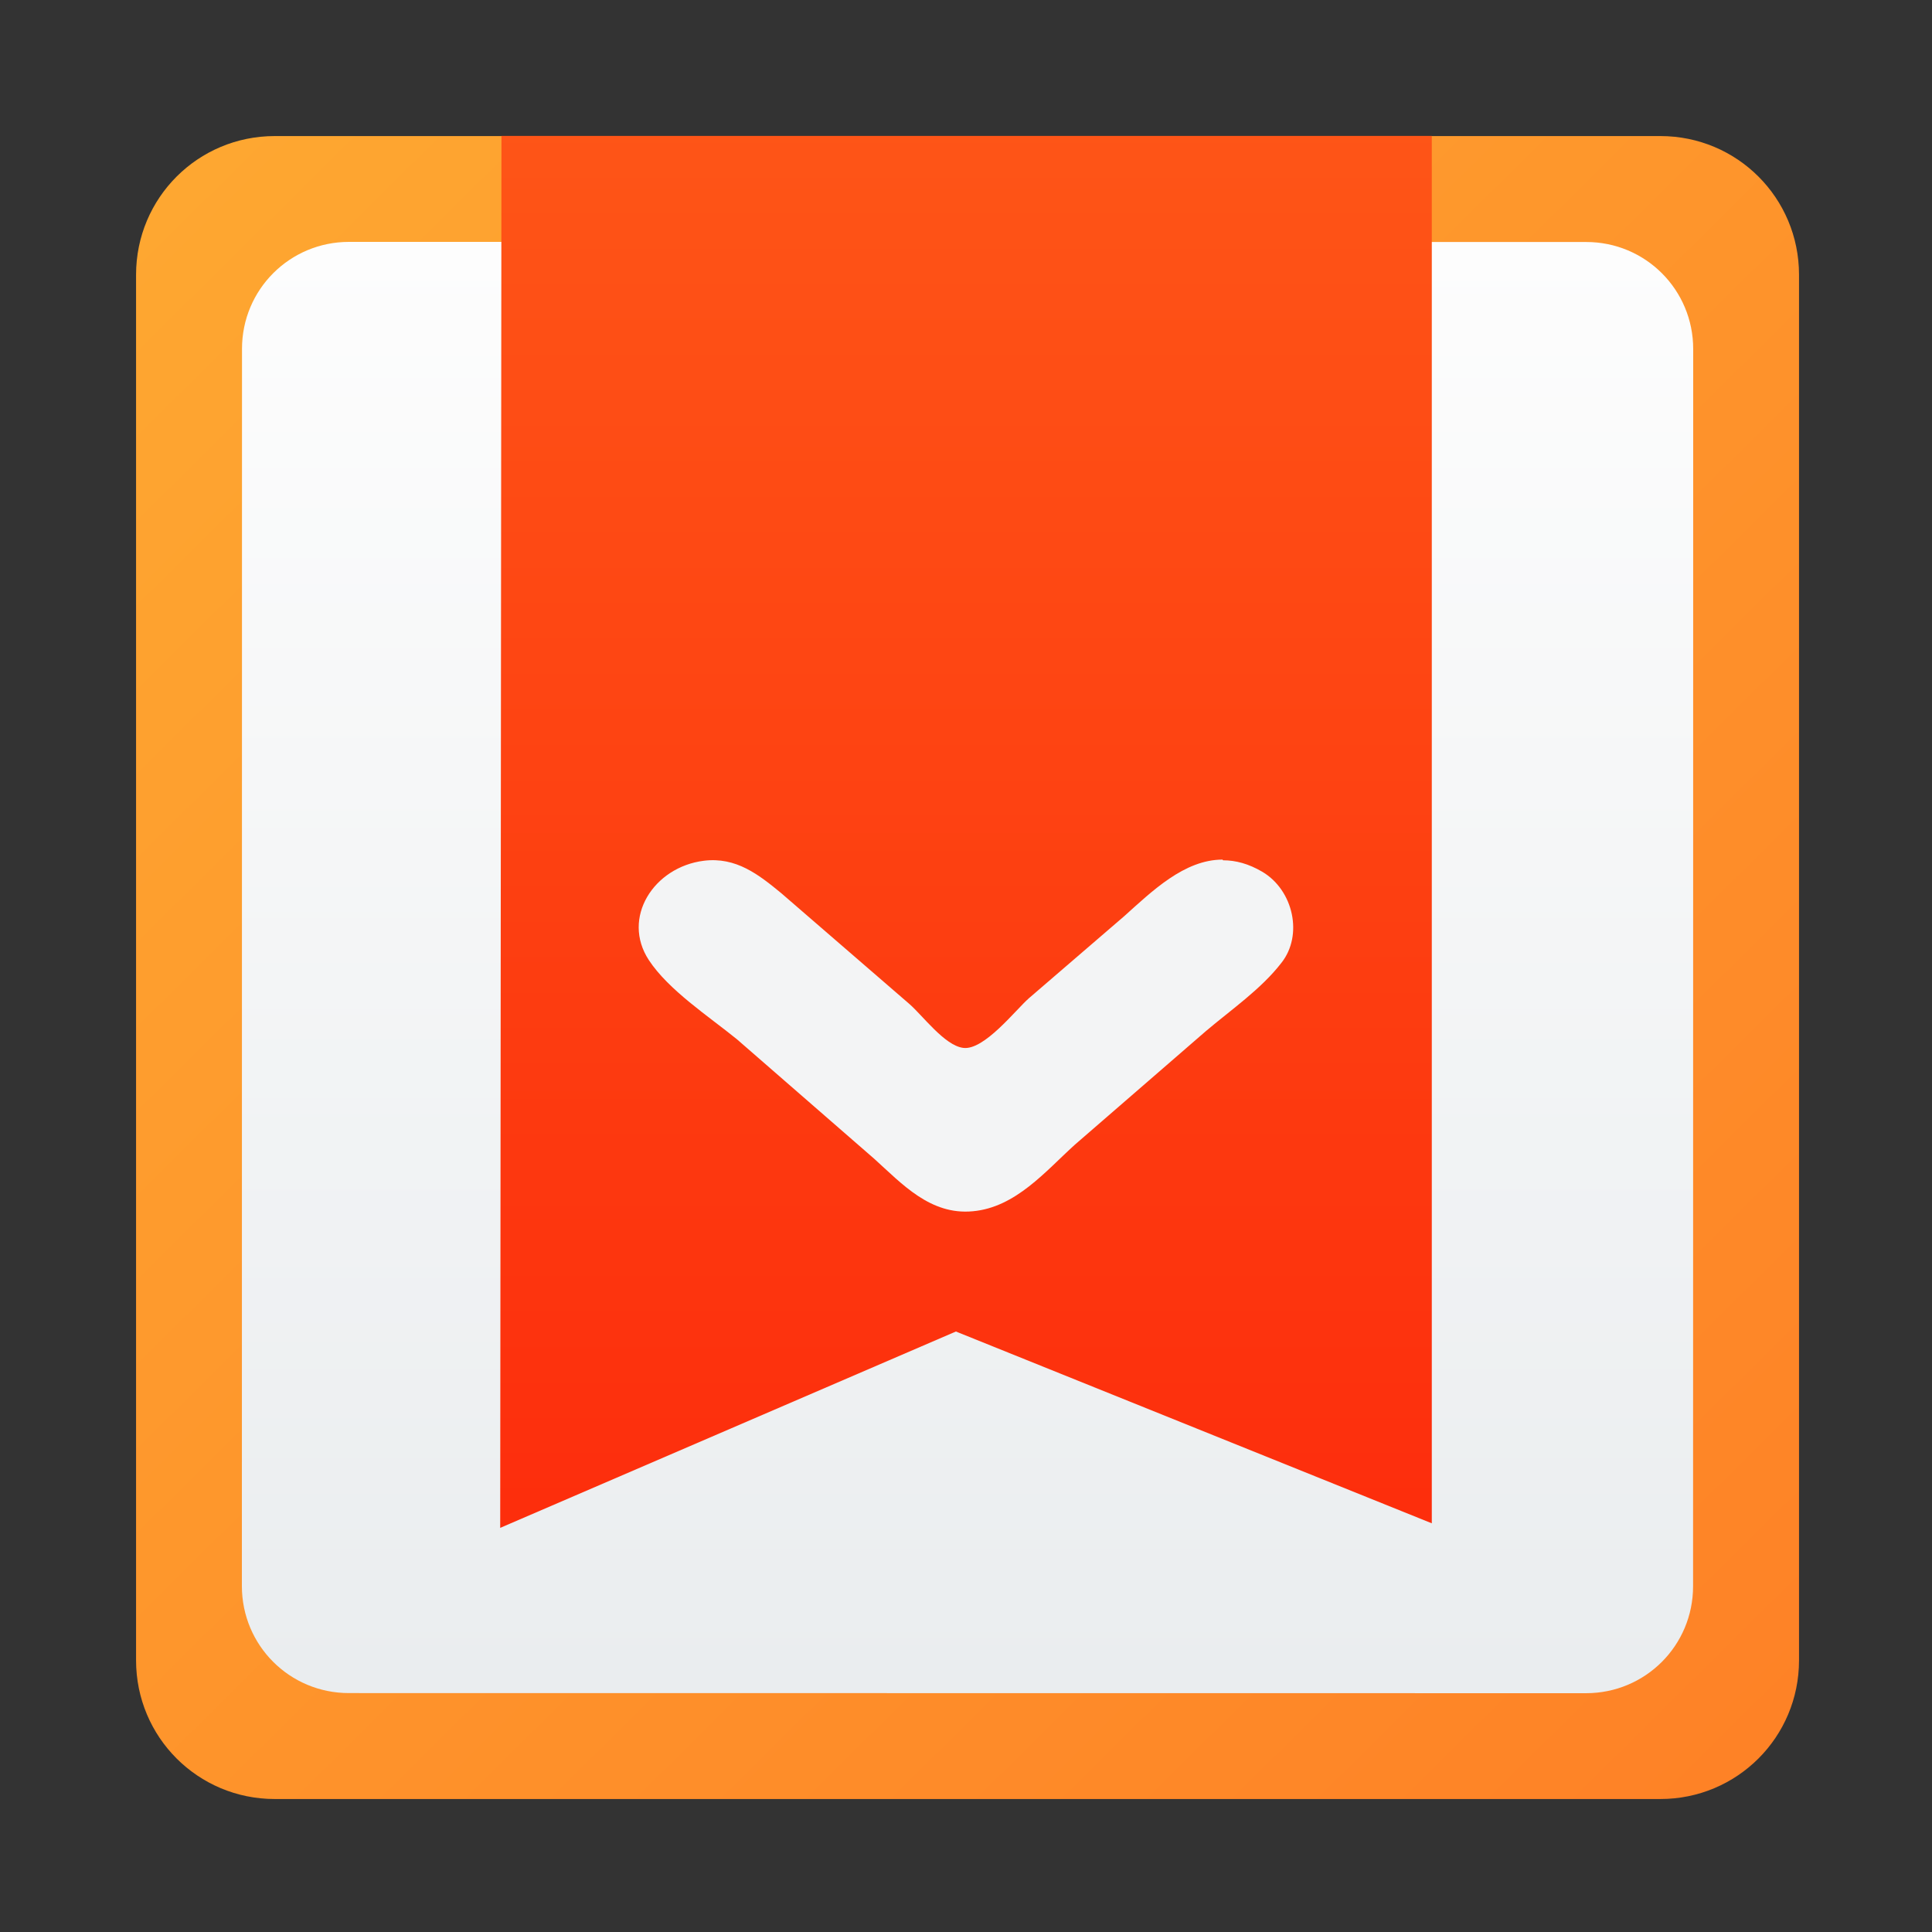
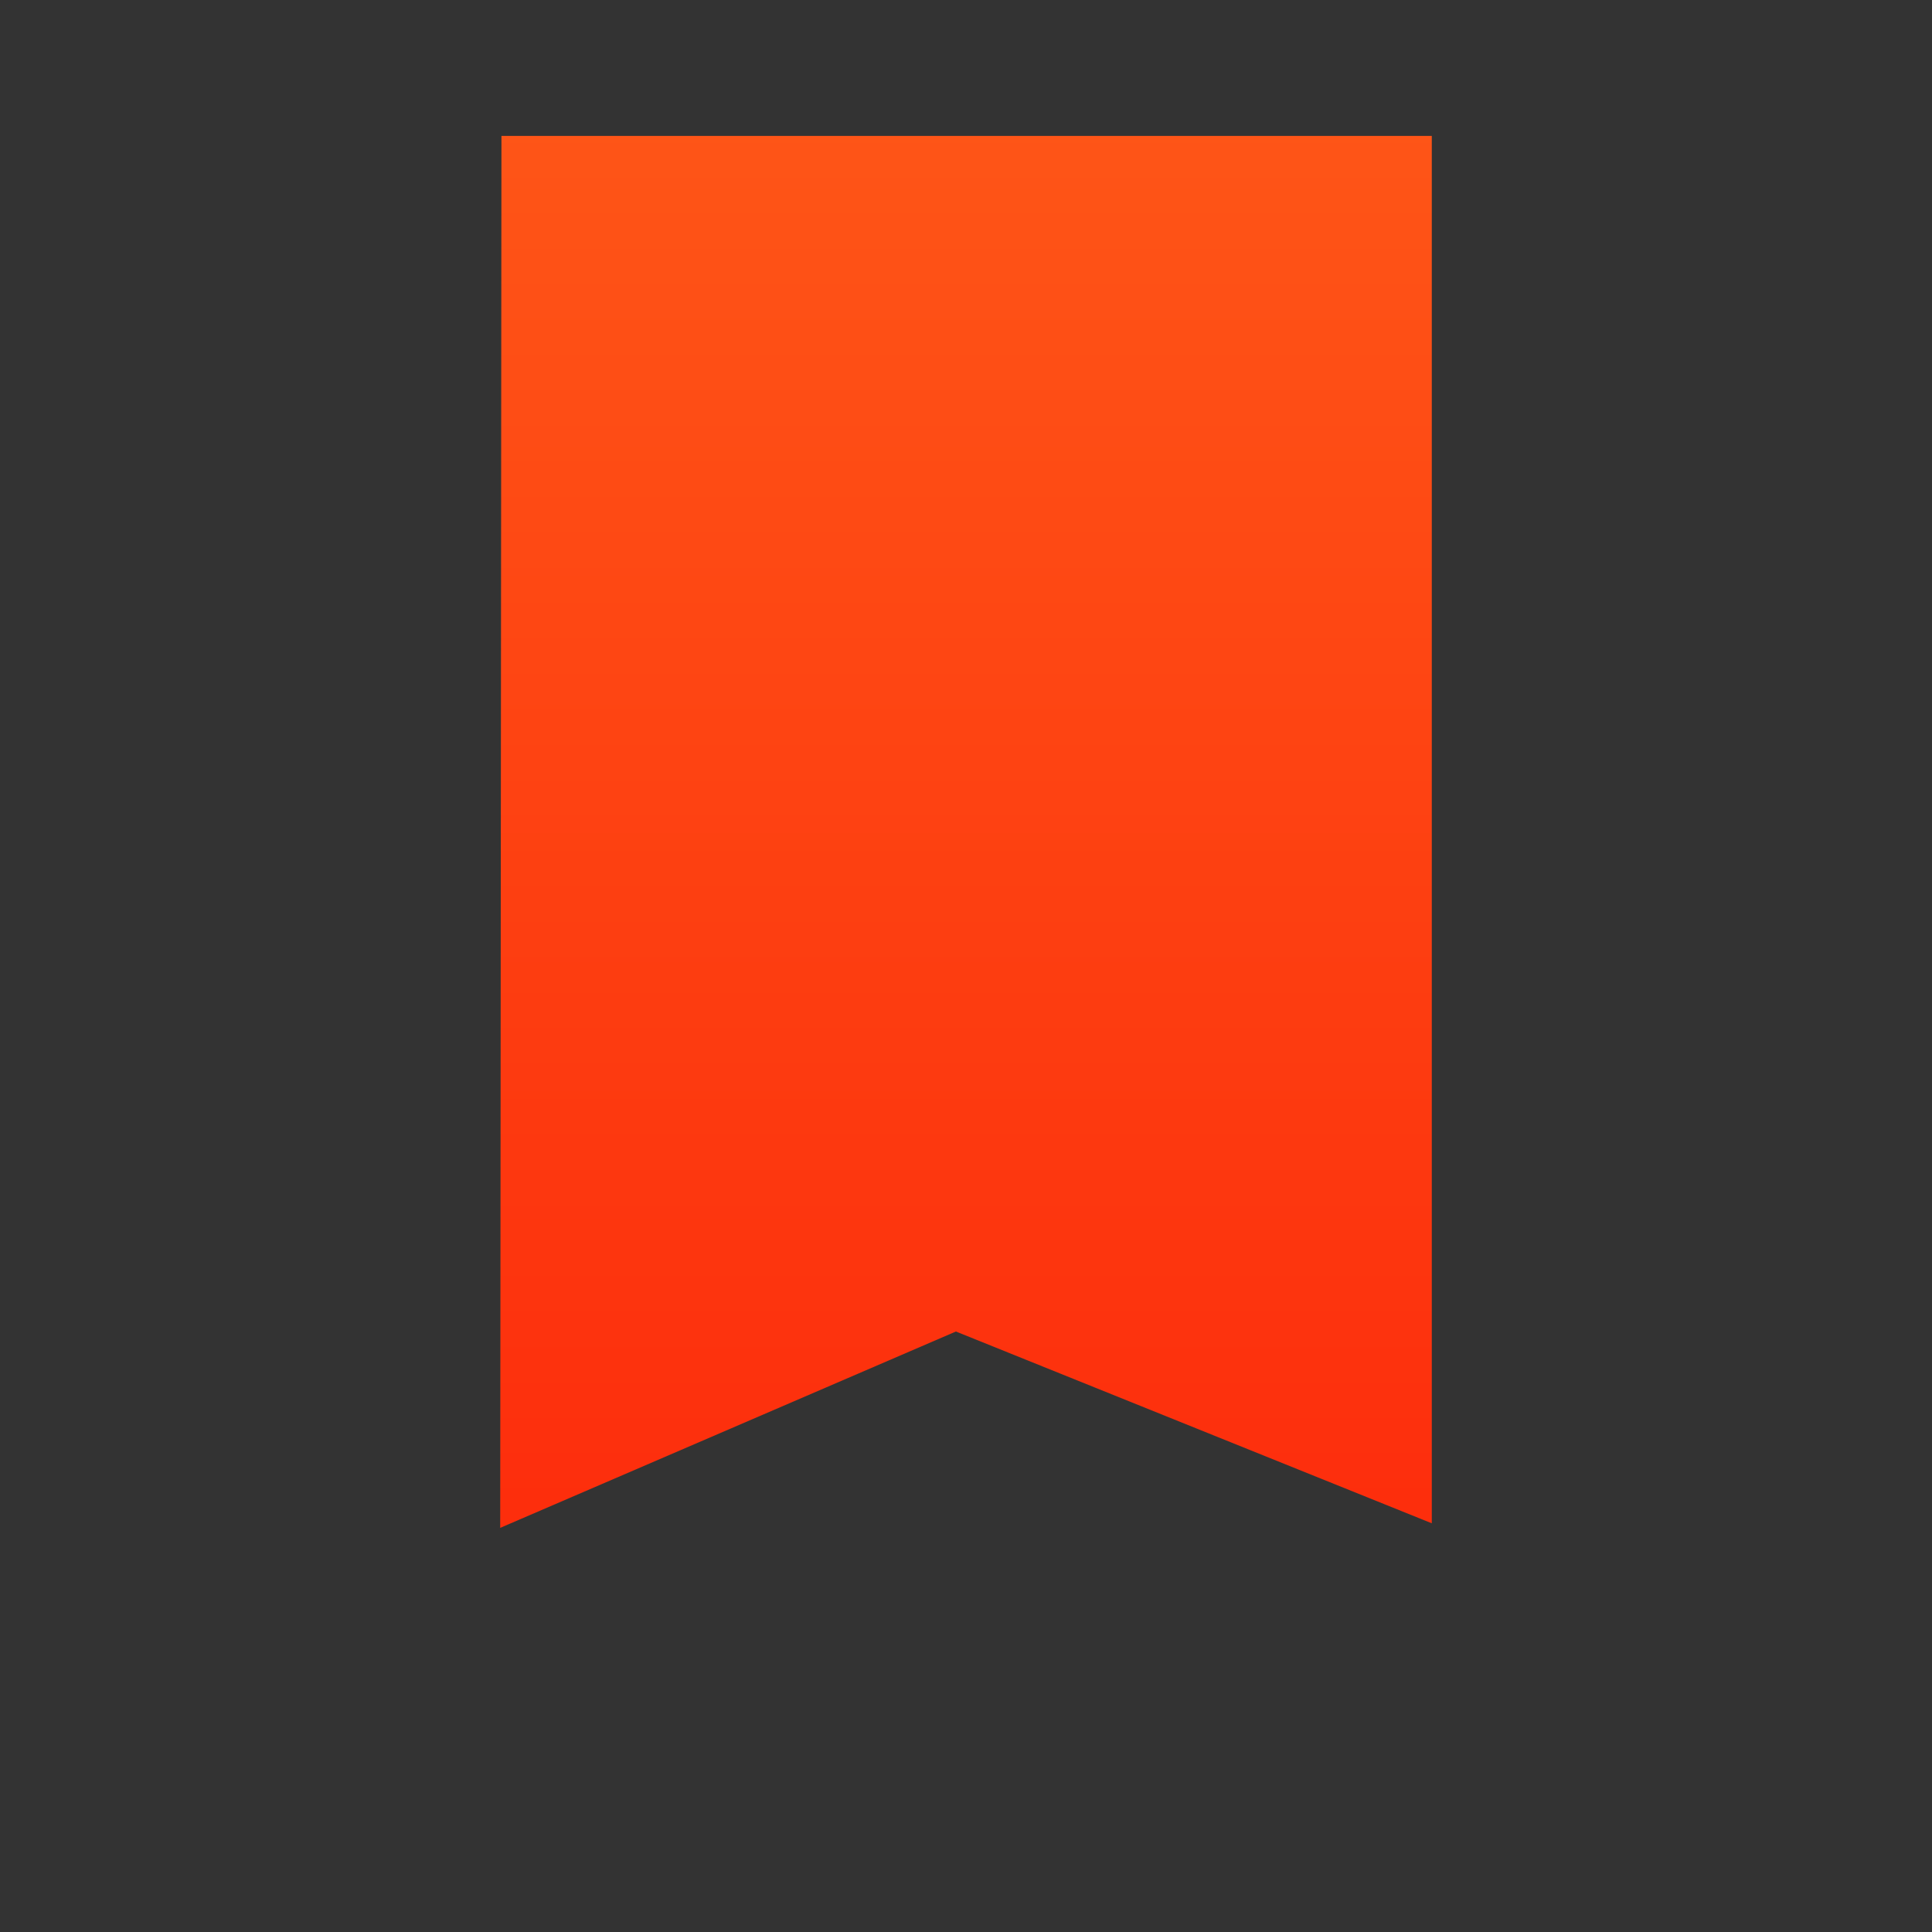
<svg xmlns="http://www.w3.org/2000/svg" xmlns:ns1="http://sodipodi.sourceforge.net/DTD/sodipodi-0.dtd" xmlns:ns2="http://www.inkscape.org/namespaces/inkscape" xmlns:xlink="http://www.w3.org/1999/xlink" width="64" height="64" version="1.1" viewBox="0 0 16.933 16.933" id="svg44" ns1:docname="goa-account-pocket.svg" ns2:version="1.0.1 (3bc2e813f5, 2020-09-07)">
  <rect x="0" y="0" width="16.933" height="16.933" fill="#333333" stroke="none" />
  <ns1:namedview pagecolor="#ffffff" bordercolor="#666666" borderopacity="1" objecttolerance="10" gridtolerance="10" guidetolerance="10" ns2:pageopacity="0" ns2:pageshadow="2" ns2:window-width="1920" ns2:window-height="942" id="namedview46" showgrid="false" ns2:zoom="4.2813106" ns2:cx="71.018536" ns2:cy="48.379339" ns2:window-x="0" ns2:window-y="38" ns2:window-maximized="1" ns2:current-layer="svg44" />
  <defs id="defs18">
    <linearGradient ns2:collect="always" id="linearGradient1108">
      <stop style="stop-color:#fdfdfd;stop-opacity:1" offset="0" id="stop1104" />
      <stop style="stop-color:#eaedef;stop-opacity:1" offset="1" id="stop1106" />
    </linearGradient>
    <linearGradient ns2:collect="always" id="linearGradient1089">
      <stop style="stop-color:#fea831;stop-opacity:1" offset="0" id="stop1085" />
      <stop style="stop-color:#fe8126;stop-opacity:1" offset="1" id="stop1087" />
    </linearGradient>
    <linearGradient ns2:collect="always" id="linearGradient981">
      <stop style="stop-color:#fe5517;stop-opacity:1" offset="0" id="stop977" />
      <stop style="stop-color:#fd2d0c;stop-opacity:1" offset="1" id="stop979" />
    </linearGradient>
    <linearGradient id="b" x1="8.466" x2="8.466" y1="1.587" y2="15.346" gradientUnits="userSpaceOnUse">
      <stop stop-color="#f6f6f6" offset="0" id="stop2" />
      <stop stop-color="#fff" offset="1" id="stop4" />
    </linearGradient>
    <filter id="d" x="-.036" y="-.036" width="1.072" height="1.072" color-interpolation-filters="sRGB">
      <feGaussianBlur stdDeviation="0.238" id="feGaussianBlur7" />
    </filter>
    <linearGradient id="a" x1="8.465" x2="8.465" y1="5.603" y2="13.226" gradientUnits="userSpaceOnUse" gradientTransform="translate(20.503)">
      <stop stop-color="#f75858" offset="0" id="stop10" />
      <stop stop-color="#f05993" offset="1" id="stop12" />
    </linearGradient>
    <filter id="c" x="-.054" y="-.067" width="1.108" height="1.135" color-interpolation-filters="sRGB">
      <feGaussianBlur stdDeviation="0.214" id="feGaussianBlur15" />
    </filter>
    <linearGradient id="linearGradient1003" x1="80.552" x2="81.596" y1="13.364" y2="14.091" gradientTransform="matrix(0.604,0.073,-0.068,0.644,-36.71,17.299)" gradientUnits="userSpaceOnUse">
      <stop stop-color="#fbc7ba" offset="0" id="stop889" />
      <stop stop-color="#f8d2c8" offset="1" id="stop891" />
    </linearGradient>
    <linearGradient id="linearGradient848" x1="-170.2" x2="-184.75" y1="-1.265" y2="-15.817" gradientTransform="translate(185.94,17.008)" gradientUnits="userSpaceOnUse">
      <stop stop-color="#f5501e" offset="0" id="stop894" style="stop-color:#fe8026;stop-opacity:1" />
      <stop stop-color="#ff640a" offset="1" id="stop896" style="stop-color:#feaa31;stop-opacity:1" />
    </linearGradient>
    <linearGradient ns2:collect="always" xlink:href="#linearGradient981" id="linearGradient983" x1="8.617" y1="2.668" x2="8.617" y2="14.333" gradientUnits="userSpaceOnUse" gradientTransform="matrix(1.078,0,0,1.064,-0.661,-1.741)" />
    <linearGradient ns2:collect="always" xlink:href="#linearGradient1089" id="linearGradient1091" x1="4.763" y1="4.424" x2="59.172" y2="59.373" gradientUnits="userSpaceOnUse" />
    <linearGradient ns2:collect="always" xlink:href="#linearGradient1108" id="linearGradient1102" x1="31.541" y1="8.031" x2="31.541" y2="55.674" gradientUnits="userSpaceOnUse" />
  </defs>
-   <path id="rect1080" style="opacity:1;fill:url(#linearGradient1091);fill-opacity:1;stroke:none;stroke-width:0.5;stroke-linecap:round;stroke-linejoin:round;paint-order:stroke fill markers" d="M 9.088 4.5 C 6.546 4.5 4.5 6.546 4.5 9.088 L 4.5 54.912 C 4.5 57.454 6.546 59.5 9.088 59.5 L 54.912 59.5 C 57.454 59.5 59.5 57.454 59.5 54.912 L 59.5 9.088 C 59.5 6.546 57.454 4.5 54.912 4.5 L 9.088 4.5 z " transform="scale(0.265)" />
-   <path id="rect1097" style="opacity:1;fill:url(#linearGradient1102);fill-opacity:1;stroke:none;stroke-width:0.5;stroke-linecap:round;stroke-linejoin:round;paint-order:stroke fill markers" d="M 11.543 8 C 9.583 8 8.004 9.577 8.004 11.537 L 8 52.457 C 8 54.417 9.577 55.996 11.537 55.996 L 52.457 56 C 54.417 56 55.996 54.423 55.996 52.463 L 56 11.543 C 56 9.583 54.423 8.004 52.463 8.004 L 11.543 8 z " transform="scale(0.265)" />
  <path style="fill:url(#linearGradient983);fill-opacity:1;stroke:none;stroke-width:0.283px;stroke-linecap:butt;stroke-linejoin:miter;stroke-opacity:1" d="M 4.395,1.191 H 12.549 V 13.351 L 8.378,11.67 4.384,13.391 Z" id="path975" />
-   <path id="path989" style="fill:#f3f4f5;fill-opacity:1;stroke:none;stroke-width:0.283px;stroke-linecap:butt;stroke-linejoin:miter;stroke-opacity:1" d="m 10.715,7.534 c -0.335,0 -0.619,0.278 -0.862,0.496 L 9.019,8.748 C 8.902,8.85 8.624,9.21 8.441,9.184 8.279,9.163 8.087,8.901 7.971,8.8 L 6.847,7.828 C 6.65,7.666 6.452,7.509 6.169,7.544 5.729,7.599 5.444,8.045 5.687,8.415 5.86,8.678 6.209,8.906 6.458,9.108 L 7.662,10.156 c 0.242,0.218 0.491,0.496 0.865,0.46 0.375,-0.034 0.639,-0.353 0.891,-0.581 L 10.568,9.038 c 0.222,-0.188 0.486,-0.37 0.662,-0.598 0.193,-0.242 0.107,-0.637 -0.166,-0.799 -0.121,-0.071 -0.234,-0.101 -0.345,-0.101 z" ns1:nodetypes="ccccccccccccccccc" />
</svg>